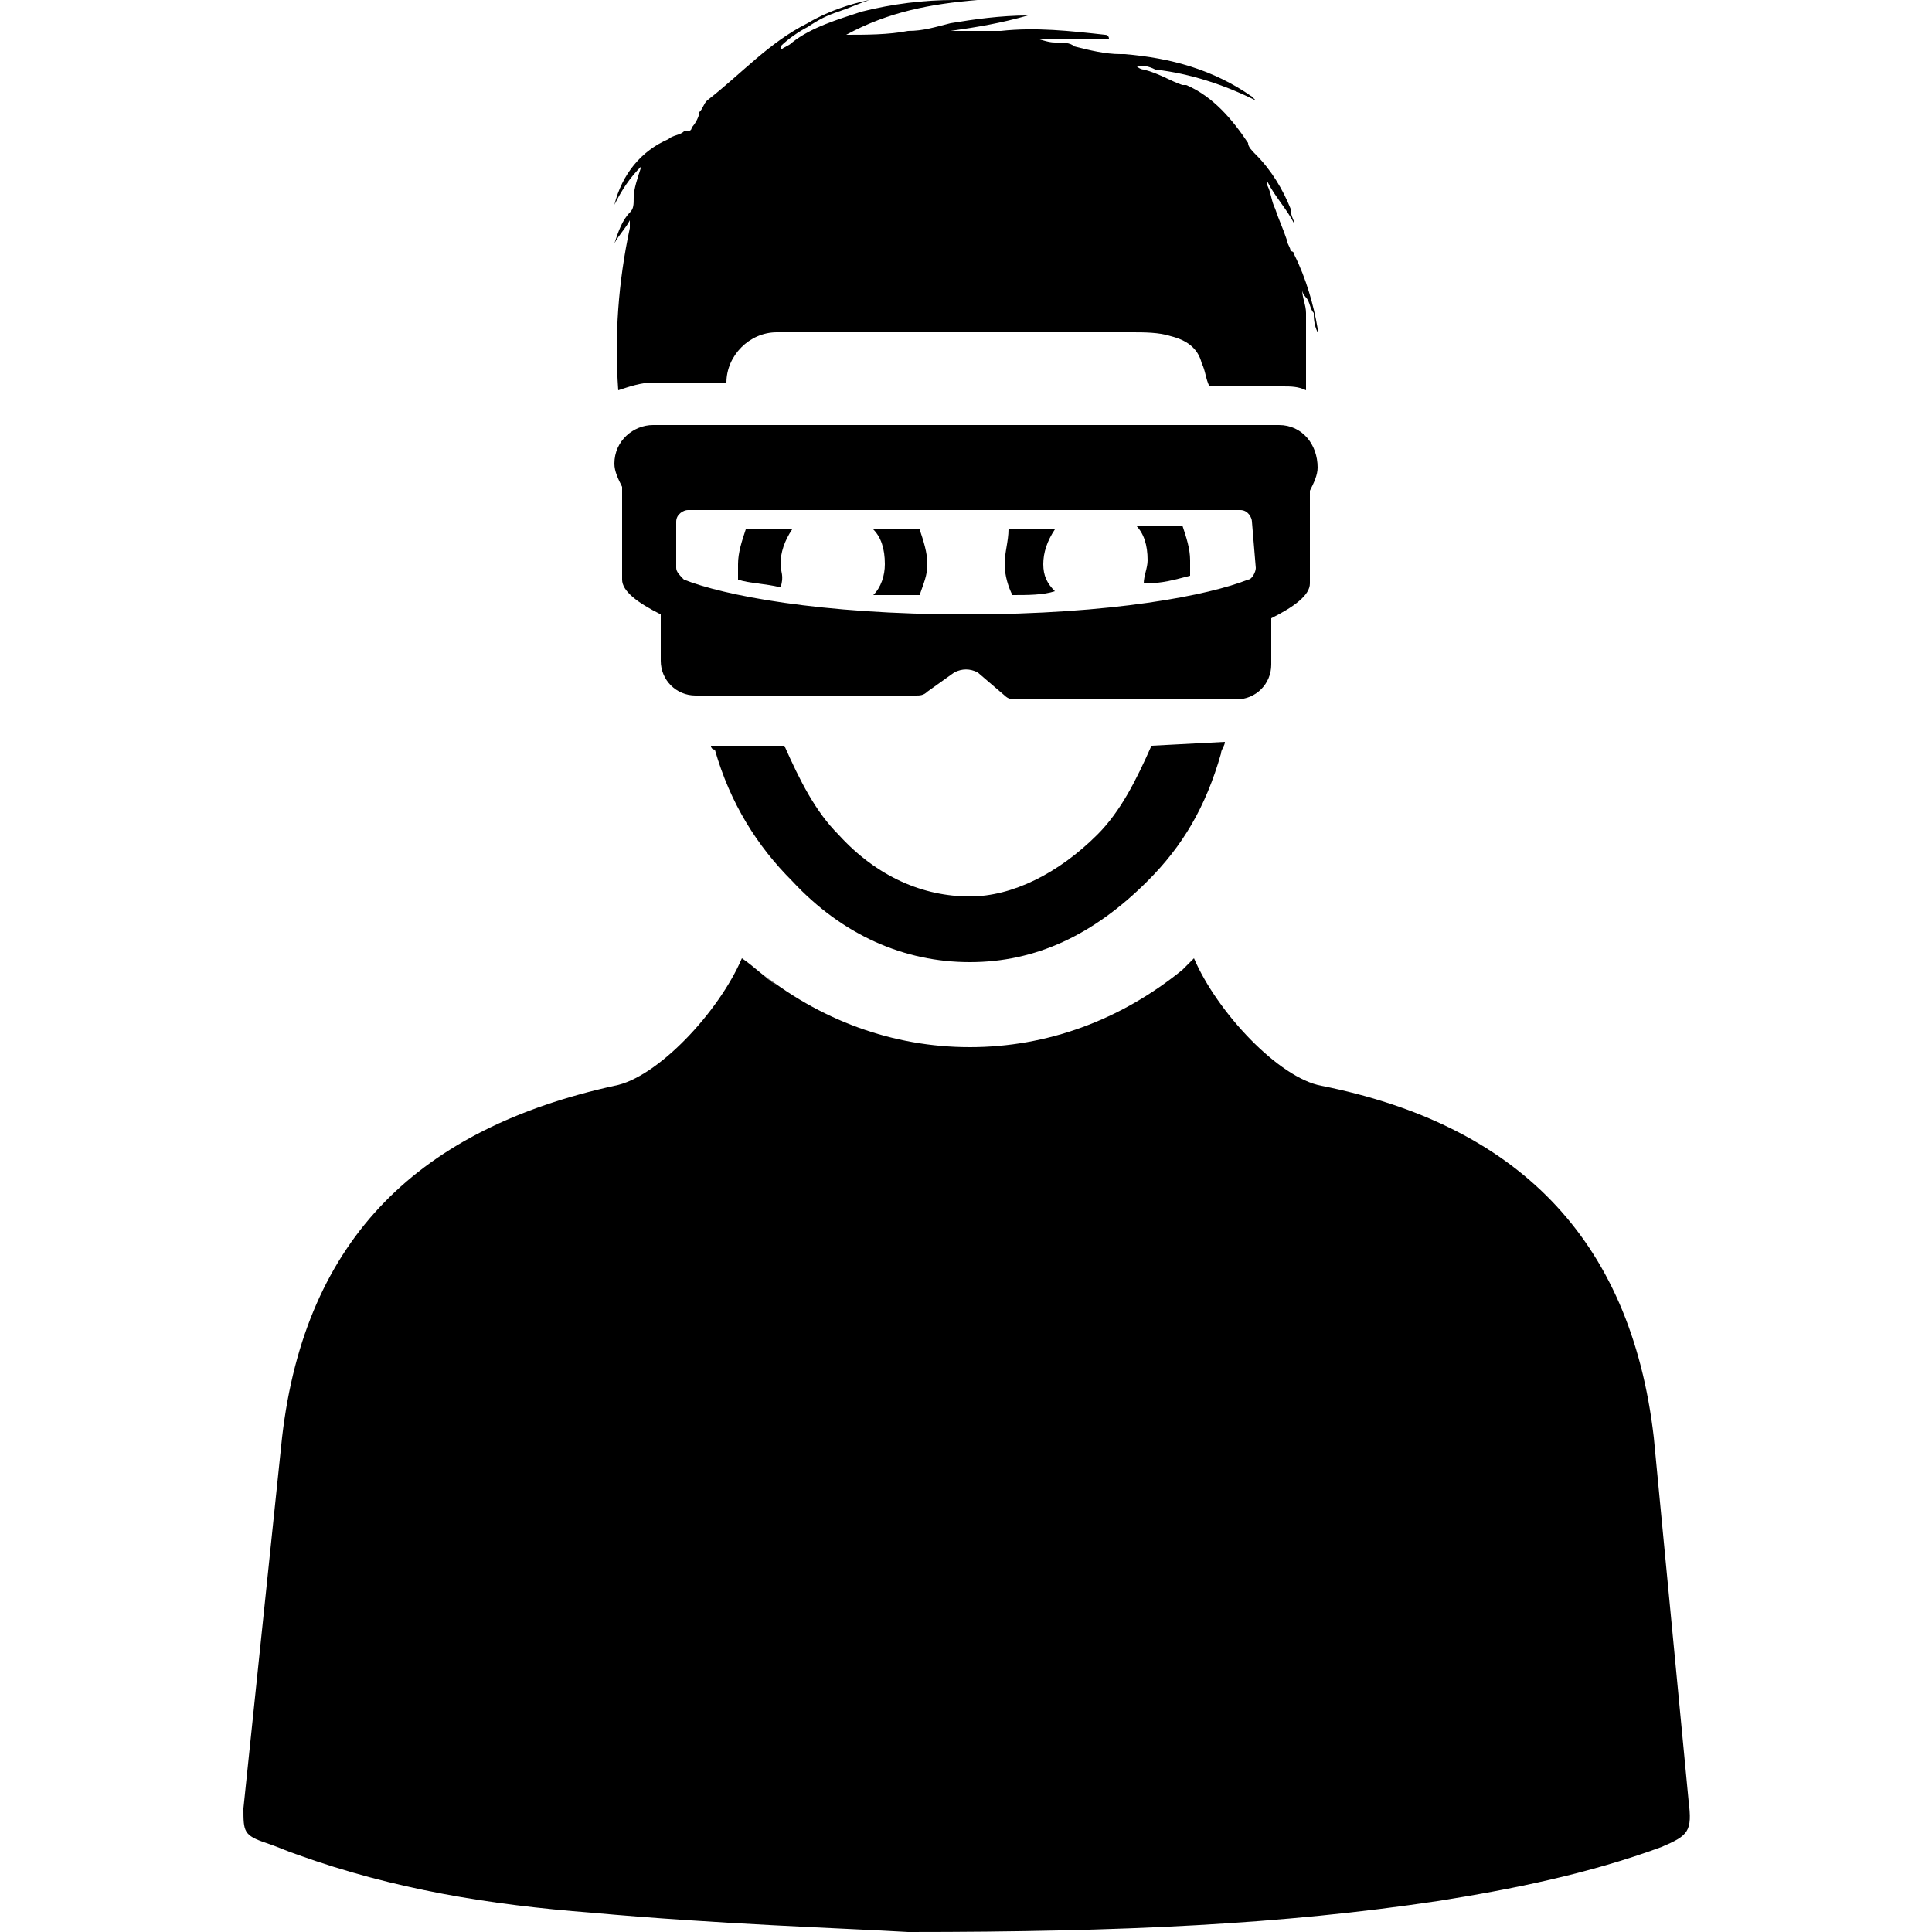
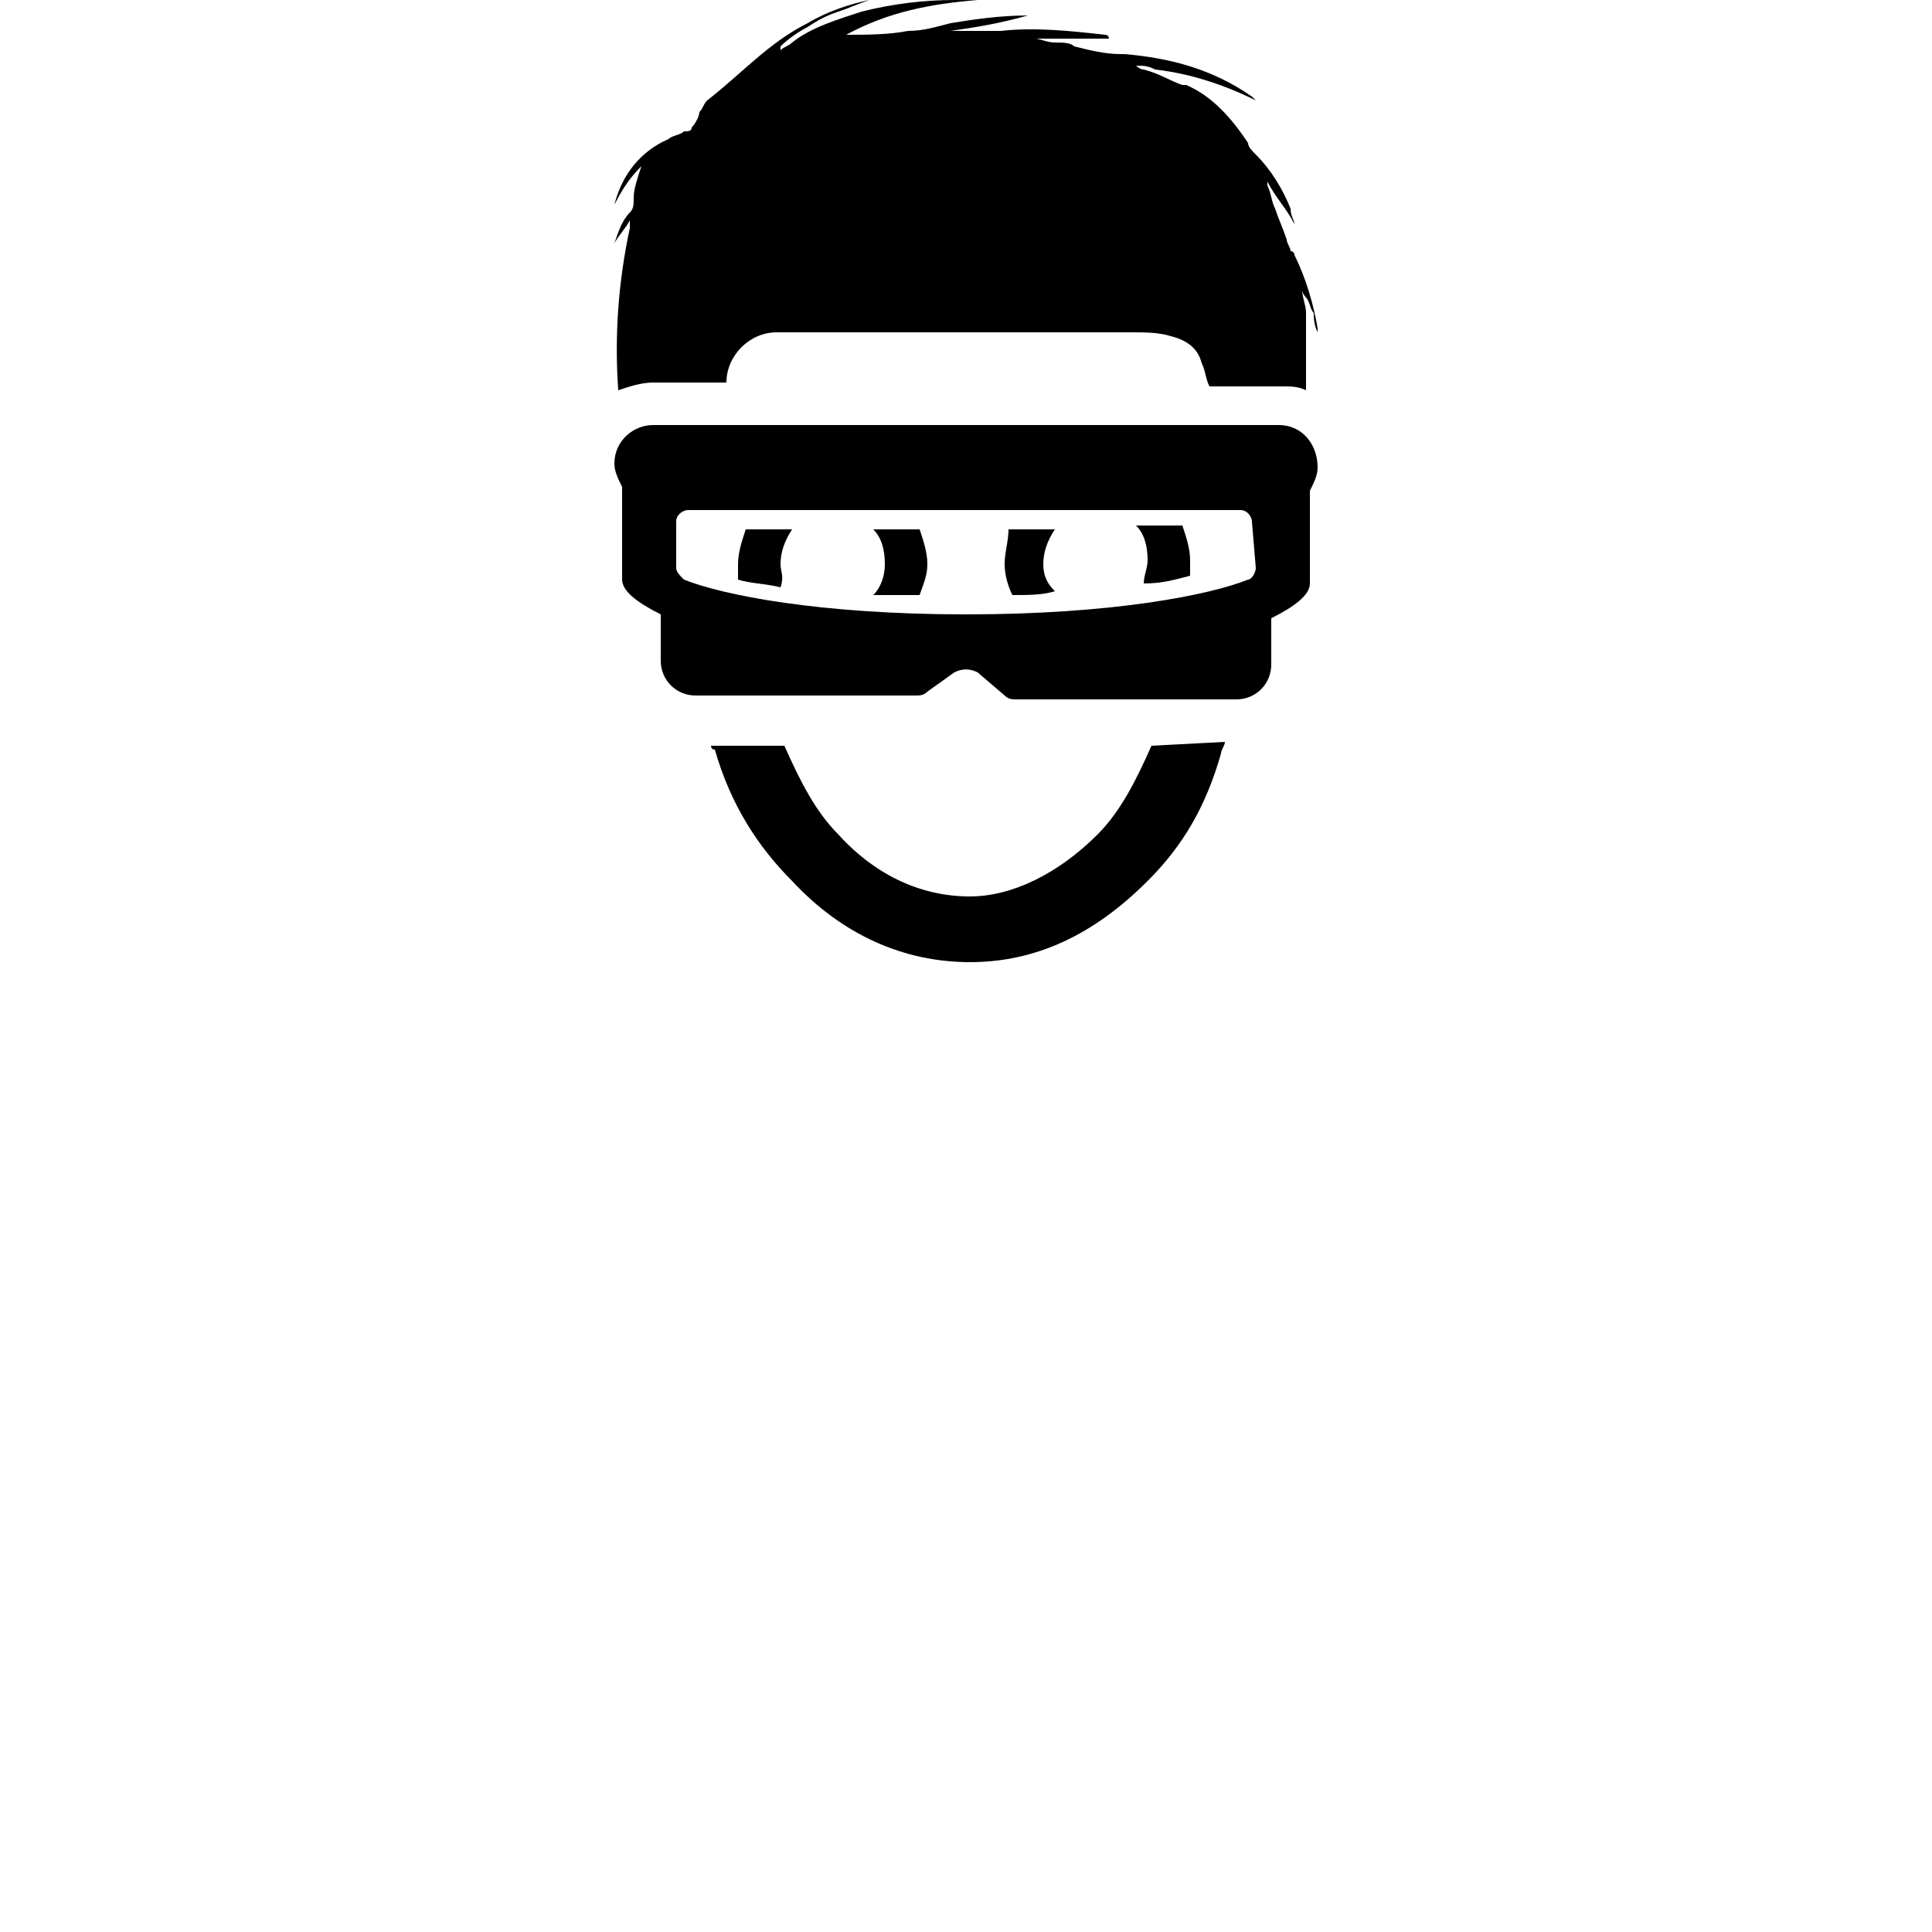
<svg xmlns="http://www.w3.org/2000/svg" version="1.1" id="Layer_1" x="0px" y="0px" width="50px" height="50px" viewBox="0 0 50 50" style="enable-background:new 0 0 50 50;" xml:space="preserve">
  <path d="M22.1,15.8c-0.2,0-0.3,0-0.5,0C21.7,15.8,21.9,15.8,22.1,15.8z" />
  <path d="M21.4,15.7c-0.1,0-0.2,0-0.4,0C21.1,15.7,21.2,15.7,21.4,15.7z" />
  <path d="M33.1,11H16.9c-0.5,0-1,0.4-1,1c0,0.2,0.1,0.4,0.2,0.6V15c0,0.3,0.4,0.6,1,0.9v1.2c0,0.5,0.4,0.9,0.9,0.9h5.7  c0.1,0,0.2,0,0.3-0.1l0.7-0.5c0.2-0.1,0.4-0.1,0.6,0L26,18c0.1,0.1,0.2,0.1,0.3,0.1h5.7c0.5,0,0.9-0.4,0.9-0.9v-1.2  c0.6-0.3,1-0.6,1-0.9v-2.4c0.1-0.2,0.2-0.4,0.2-0.6C34.1,11.5,33.7,11,33.1,11L33.1,11z M32.5,14.7c0,0.1-0.1,0.3-0.2,0.3  c-1,0.4-3.5,0.9-7.3,0.9s-6.3-0.5-7.3-0.9c-0.1-0.1-0.2-0.2-0.2-0.3l0-1.2c0-0.2,0.2-0.3,0.3-0.3h14.3c0.2,0,0.3,0.2,0.3,0.3  L32.5,14.7z" />
  <path d="M23.8,15.4c0.1-0.3,0.2-0.5,0.2-0.8c0-0.3-0.1-0.6-0.2-0.9l-1.2,0c0.2,0.2,0.3,0.5,0.3,0.9c0,0.3-0.1,0.6-0.3,0.8  C23.1,15.4,23.4,15.4,23.8,15.4L23.8,15.4z" />
  <path d="M28.4,15.8c-0.2,0-0.3,0-0.5,0C28.1,15.8,28.3,15.8,28.4,15.8z" />
-   <path d="M29,15.7c-0.1,0-0.2,0-0.4,0C28.8,15.7,28.9,15.7,29,15.7z" />
  <path d="M20.2,14.6c0-0.3,0.1-0.6,0.3-0.9h-1.2c-0.1,0.3-0.2,0.6-0.2,0.9c0,0.1,0,0.2,0,0.4c0.3,0.1,0.7,0.1,1.1,0.2  C20.3,14.9,20.2,14.8,20.2,14.6L20.2,14.6z" />
  <path d="M27,14.6c0-0.3,0.1-0.6,0.3-0.9h-1.2C26.1,14,26,14.3,26,14.6c0,0.3,0.1,0.6,0.2,0.8c0.4,0,0.8,0,1.1-0.1  C27.1,15.1,27,14.9,27,14.6L27,14.6z" />
  <path d="M30.8,14.9c0-0.1,0-0.2,0-0.4c0-0.3-0.1-0.6-0.2-0.9h-1.2c0.2,0.2,0.3,0.5,0.3,0.9c0,0.2-0.1,0.4-0.1,0.6  C30.1,15.1,30.4,15,30.8,14.9L30.8,14.9z" />
-   <path d="M43.7,46.6c0.1,0.8,0,0.9-0.7,1.2c-1.9,0.7-3.9,1.1-5.8,1.4c-4,0.6-8.1,0.8-13.7,0.8c-1.7-0.1-4.9-0.2-8.2-0.5  c-2.6-0.2-5.1-0.6-7.6-1.5c-0.3-0.1-0.5-0.2-0.8-0.3c-0.6-0.2-0.6-0.3-0.6-0.9l1-9.6c0.6-5.2,3.6-8,8.6-9.1c1.1-0.2,2.7-1.9,3.3-3.3  c0.3,0.2,0.6,0.5,0.9,0.7l-0.5-0.4c1.6,1.3,3.5,2,5.5,2c2,0,3.9-0.7,5.5-2l0.3-0.3c0.6,1.4,2.2,3.1,3.3,3.3c5,1,8,3.9,8.6,9.1  L43.7,46.6z" />
  <path d="M16.3,5.5C16.1,5.7,16,6,15.9,6.3c0.1-0.2,0.3-0.4,0.4-0.6c0,0,0,0,0,0c0,0.1,0,0.1,0,0.2c0,0,0,0,0,0  C16,7.3,15.9,8.7,16,10.1c0.3-0.1,0.6-0.2,0.9-0.2h1.9v0c0-0.7,0.6-1.3,1.3-1.3c0,0,0,0,0,0l0.7,0c0.5,0,1.1,0,1.7,0  c0.5,0,1,0,1.5,0h1.5c0.5,0,1.1,0,1.6,0c0.4,0,0.8,0,1.2,0c0.3,0,0.7,0,1,0c0.3,0,0.7,0,1,0.1c0.4,0.1,0.7,0.3,0.8,0.7  c0.1,0.2,0.1,0.4,0.2,0.6h1.9c0.2,0,0.4,0,0.6,0.1l0-2c0-0.2-0.1-0.4-0.1-0.6c0,0.1,0.1,0.2,0.1,0.2c0.1,0.1,0.1,0.3,0.2,0.4  C34,8.2,34,8.4,34.1,8.6c0,0,0-0.1,0-0.1c-0.1-0.6-0.3-1.3-0.6-1.9c0,0,0-0.1-0.1-0.1c0,0,0,0,0,0c0-0.1-0.1-0.2-0.1-0.3  c-0.1-0.3-0.2-0.5-0.3-0.8c-0.1-0.2-0.1-0.4-0.2-0.6c0,0,0-0.1,0-0.1c0,0,0,0,0,0c0.2,0.4,0.5,0.7,0.7,1.1c0-0.1-0.1-0.2-0.1-0.4  c-0.2-0.5-0.5-1-0.9-1.4c-0.1-0.1-0.2-0.2-0.2-0.3c-0.4-0.6-0.9-1.2-1.6-1.5c0,0,0,0-0.1,0c-0.3-0.1-0.6-0.3-1-0.4  c-0.1,0-0.2-0.1-0.2-0.1c0.2,0,0.3,0,0.5,0.1c0.9,0.1,1.8,0.4,2.6,0.8c0,0-0.1-0.1-0.1-0.1c-1-0.7-2.1-1-3.3-1.1c0,0-0.1,0-0.1,0  c-0.4,0-0.8-0.1-1.2-0.2c-0.1-0.1-0.3-0.1-0.5-0.1c-0.2,0-0.4-0.1-0.5-0.1c0,0-0.1,0-0.1,0c0,0,0,0,0,0h2c0,0,0-0.1-0.1-0.1  c-0.9-0.1-1.8-0.2-2.7-0.1c-0.3,0-0.6,0-0.9,0c-0.1,0-0.3,0-0.4,0c0,0,0,0,0,0c0.7-0.1,1.3-0.2,2-0.4c-0.7,0-1.4,0.1-2,0.2  c-0.4,0.1-0.7,0.2-1.1,0.2c-0.5,0.1-1.1,0.1-1.6,0.1C23,0.3,24.1,0.1,25.3,0c-0.2,0-0.4,0-0.6,0c-0.8,0-1.6,0.1-2.4,0.3  c-0.6,0.2-1.3,0.4-1.8,0.8c-0.1,0.1-0.2,0.1-0.3,0.2c0,0,0,0,0-0.1c0.2-0.2,0.5-0.4,0.7-0.5c0.3-0.2,0.5-0.3,0.8-0.4  c0.3-0.1,0.5-0.2,0.8-0.3c-0.5,0.1-1.1,0.3-1.6,0.6c-1,0.5-1.7,1.3-2.6,2c0,0,0,0,0,0c-0.1,0.1-0.1,0.2-0.2,0.3  C18.1,3,18,3.2,17.9,3.3c0,0.1-0.1,0.1-0.2,0.1c-0.1,0.1-0.3,0.1-0.4,0.2c-0.7,0.3-1.2,0.9-1.4,1.7c0.2-0.4,0.4-0.7,0.7-1  c-0.1,0.3-0.2,0.6-0.2,0.8C16.4,5.3,16.4,5.4,16.3,5.5L16.3,5.5z" />
  <path d="M29.8,19.3c-0.4,0.9-0.8,1.7-1.4,2.3c-1,1-2.2,1.6-3.3,1.6h0c-1.2,0-2.4-0.5-3.4-1.6c-0.6-0.6-1-1.4-1.4-2.3h-1.9  c0,0,0,0.1,0.1,0.1c0.4,1.4,1.1,2.5,2,3.4c1.3,1.4,2.9,2.1,4.6,2.1h0c1.7,0,3.2-0.7,4.6-2.1c0.9-0.9,1.5-1.9,1.9-3.3  c0-0.1,0.1-0.2,0.1-0.3L29.8,19.3z" />
</svg>